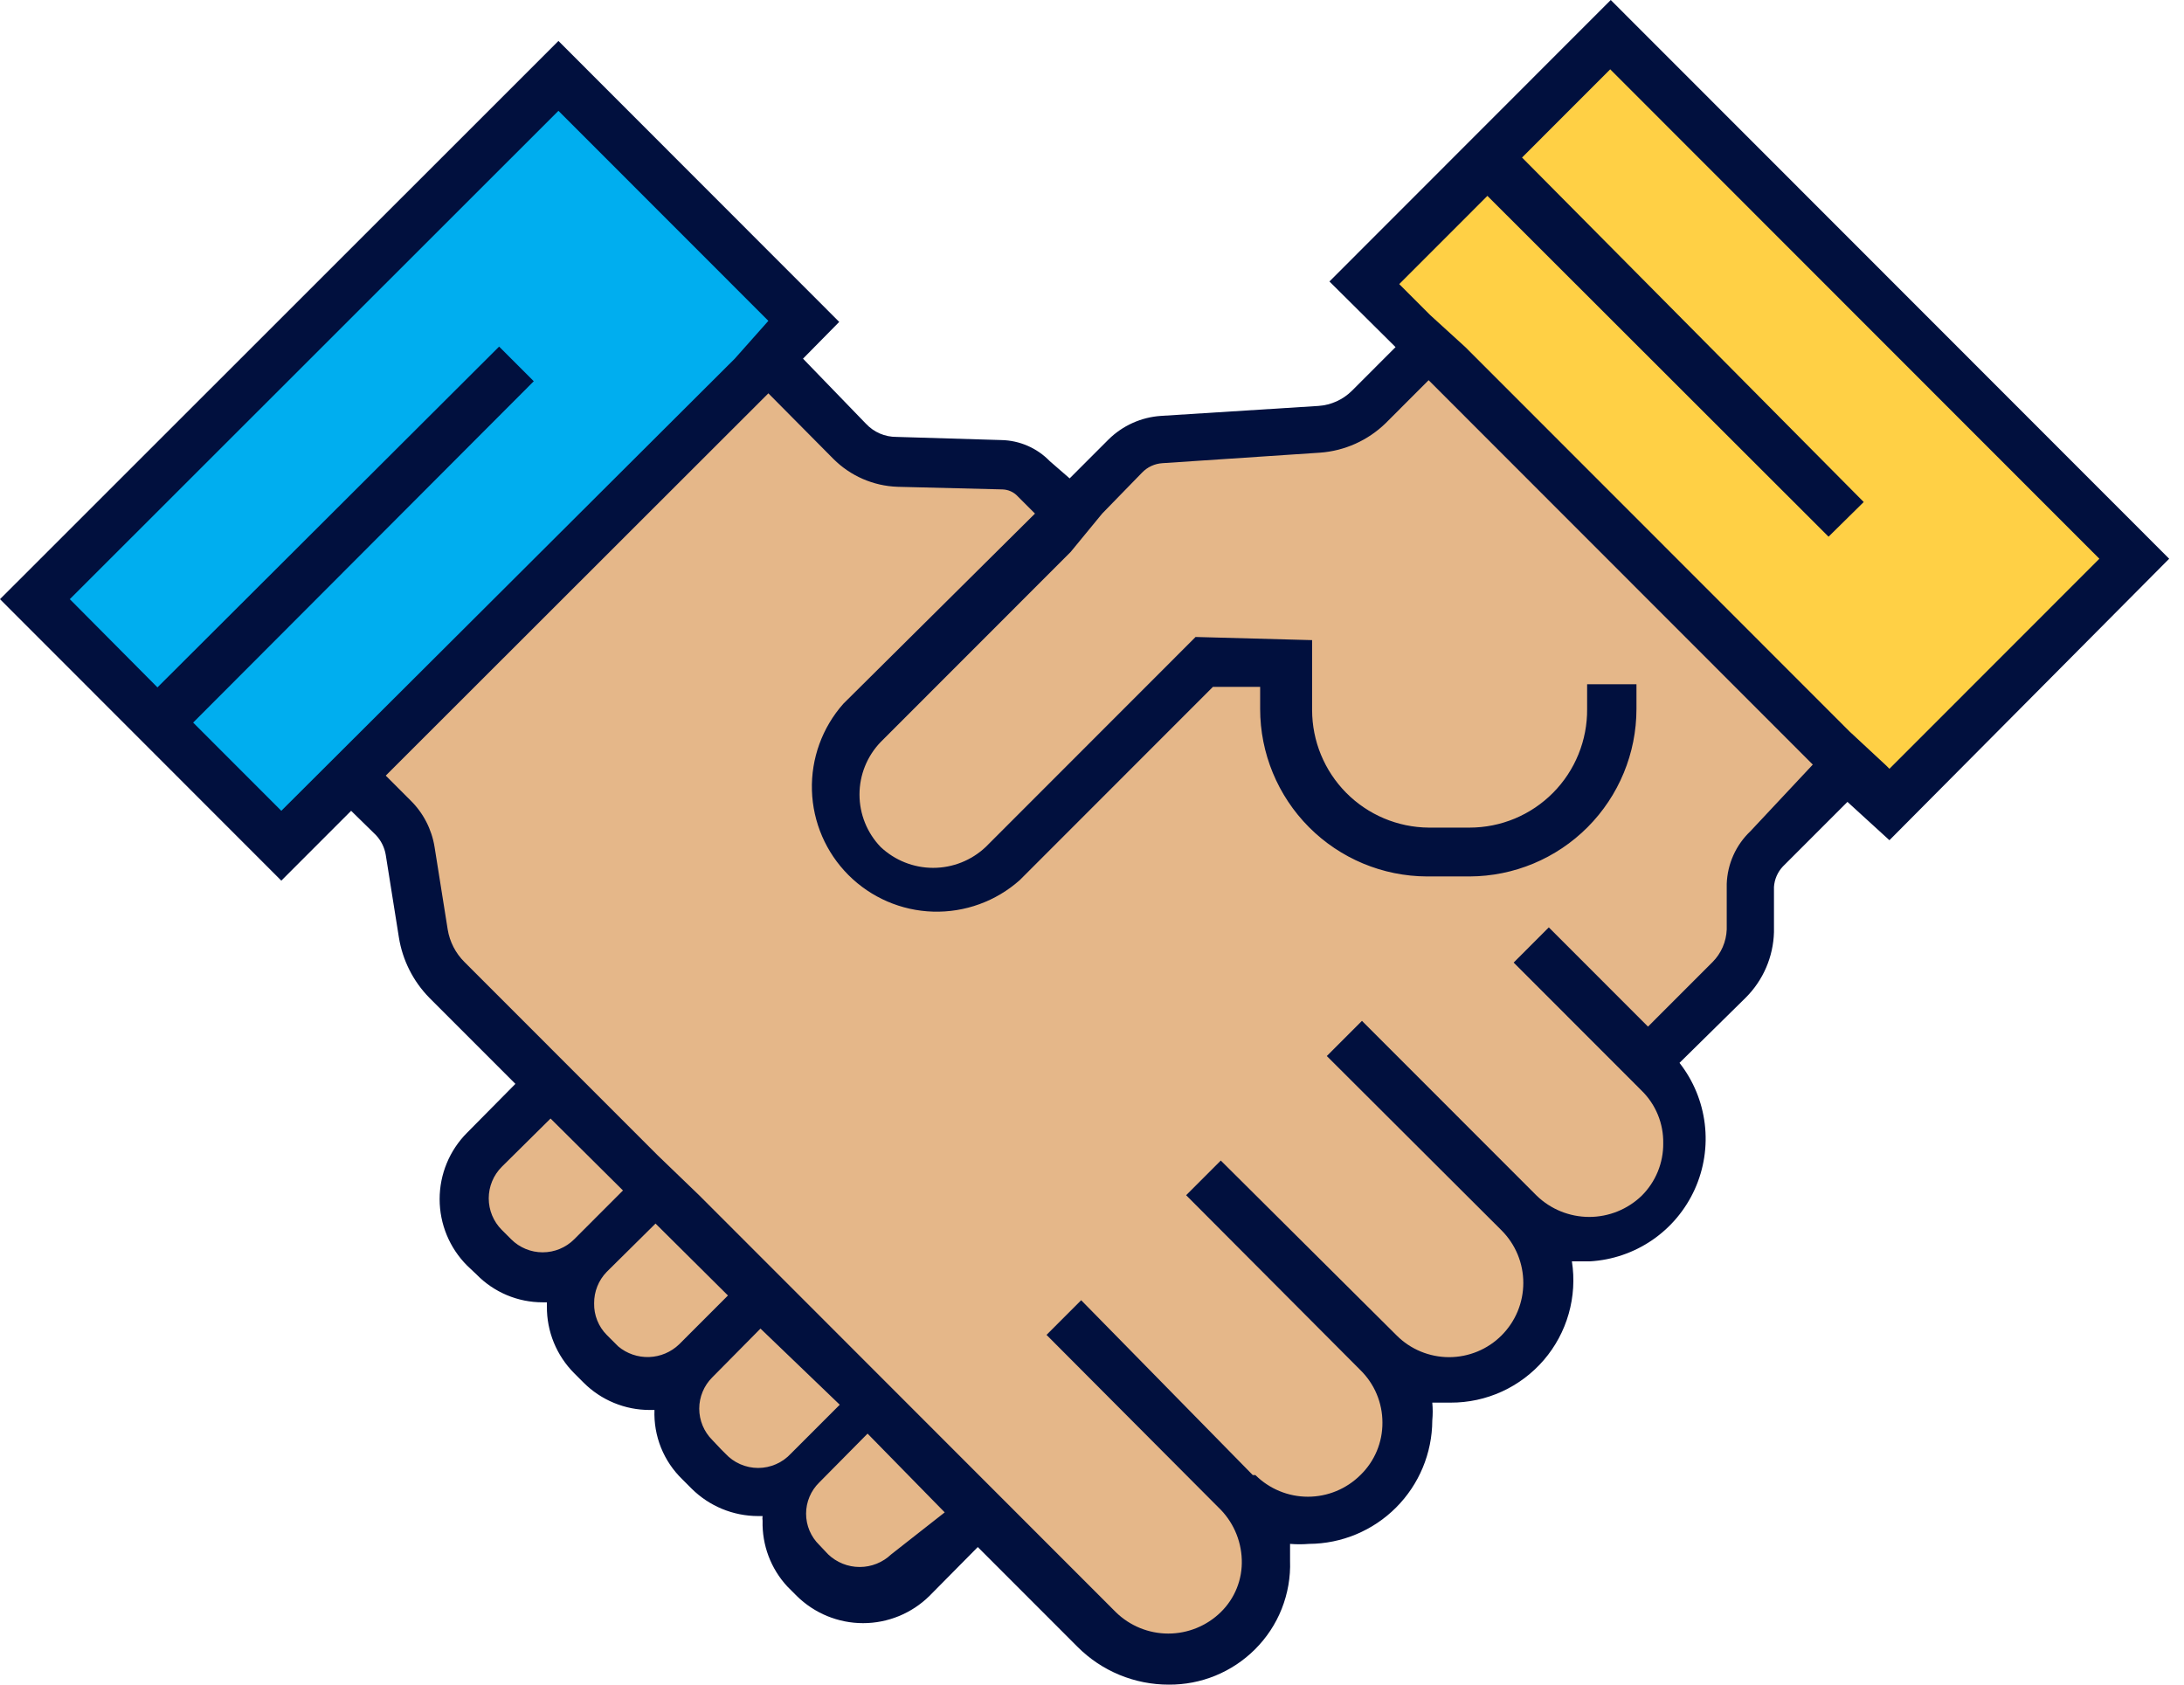
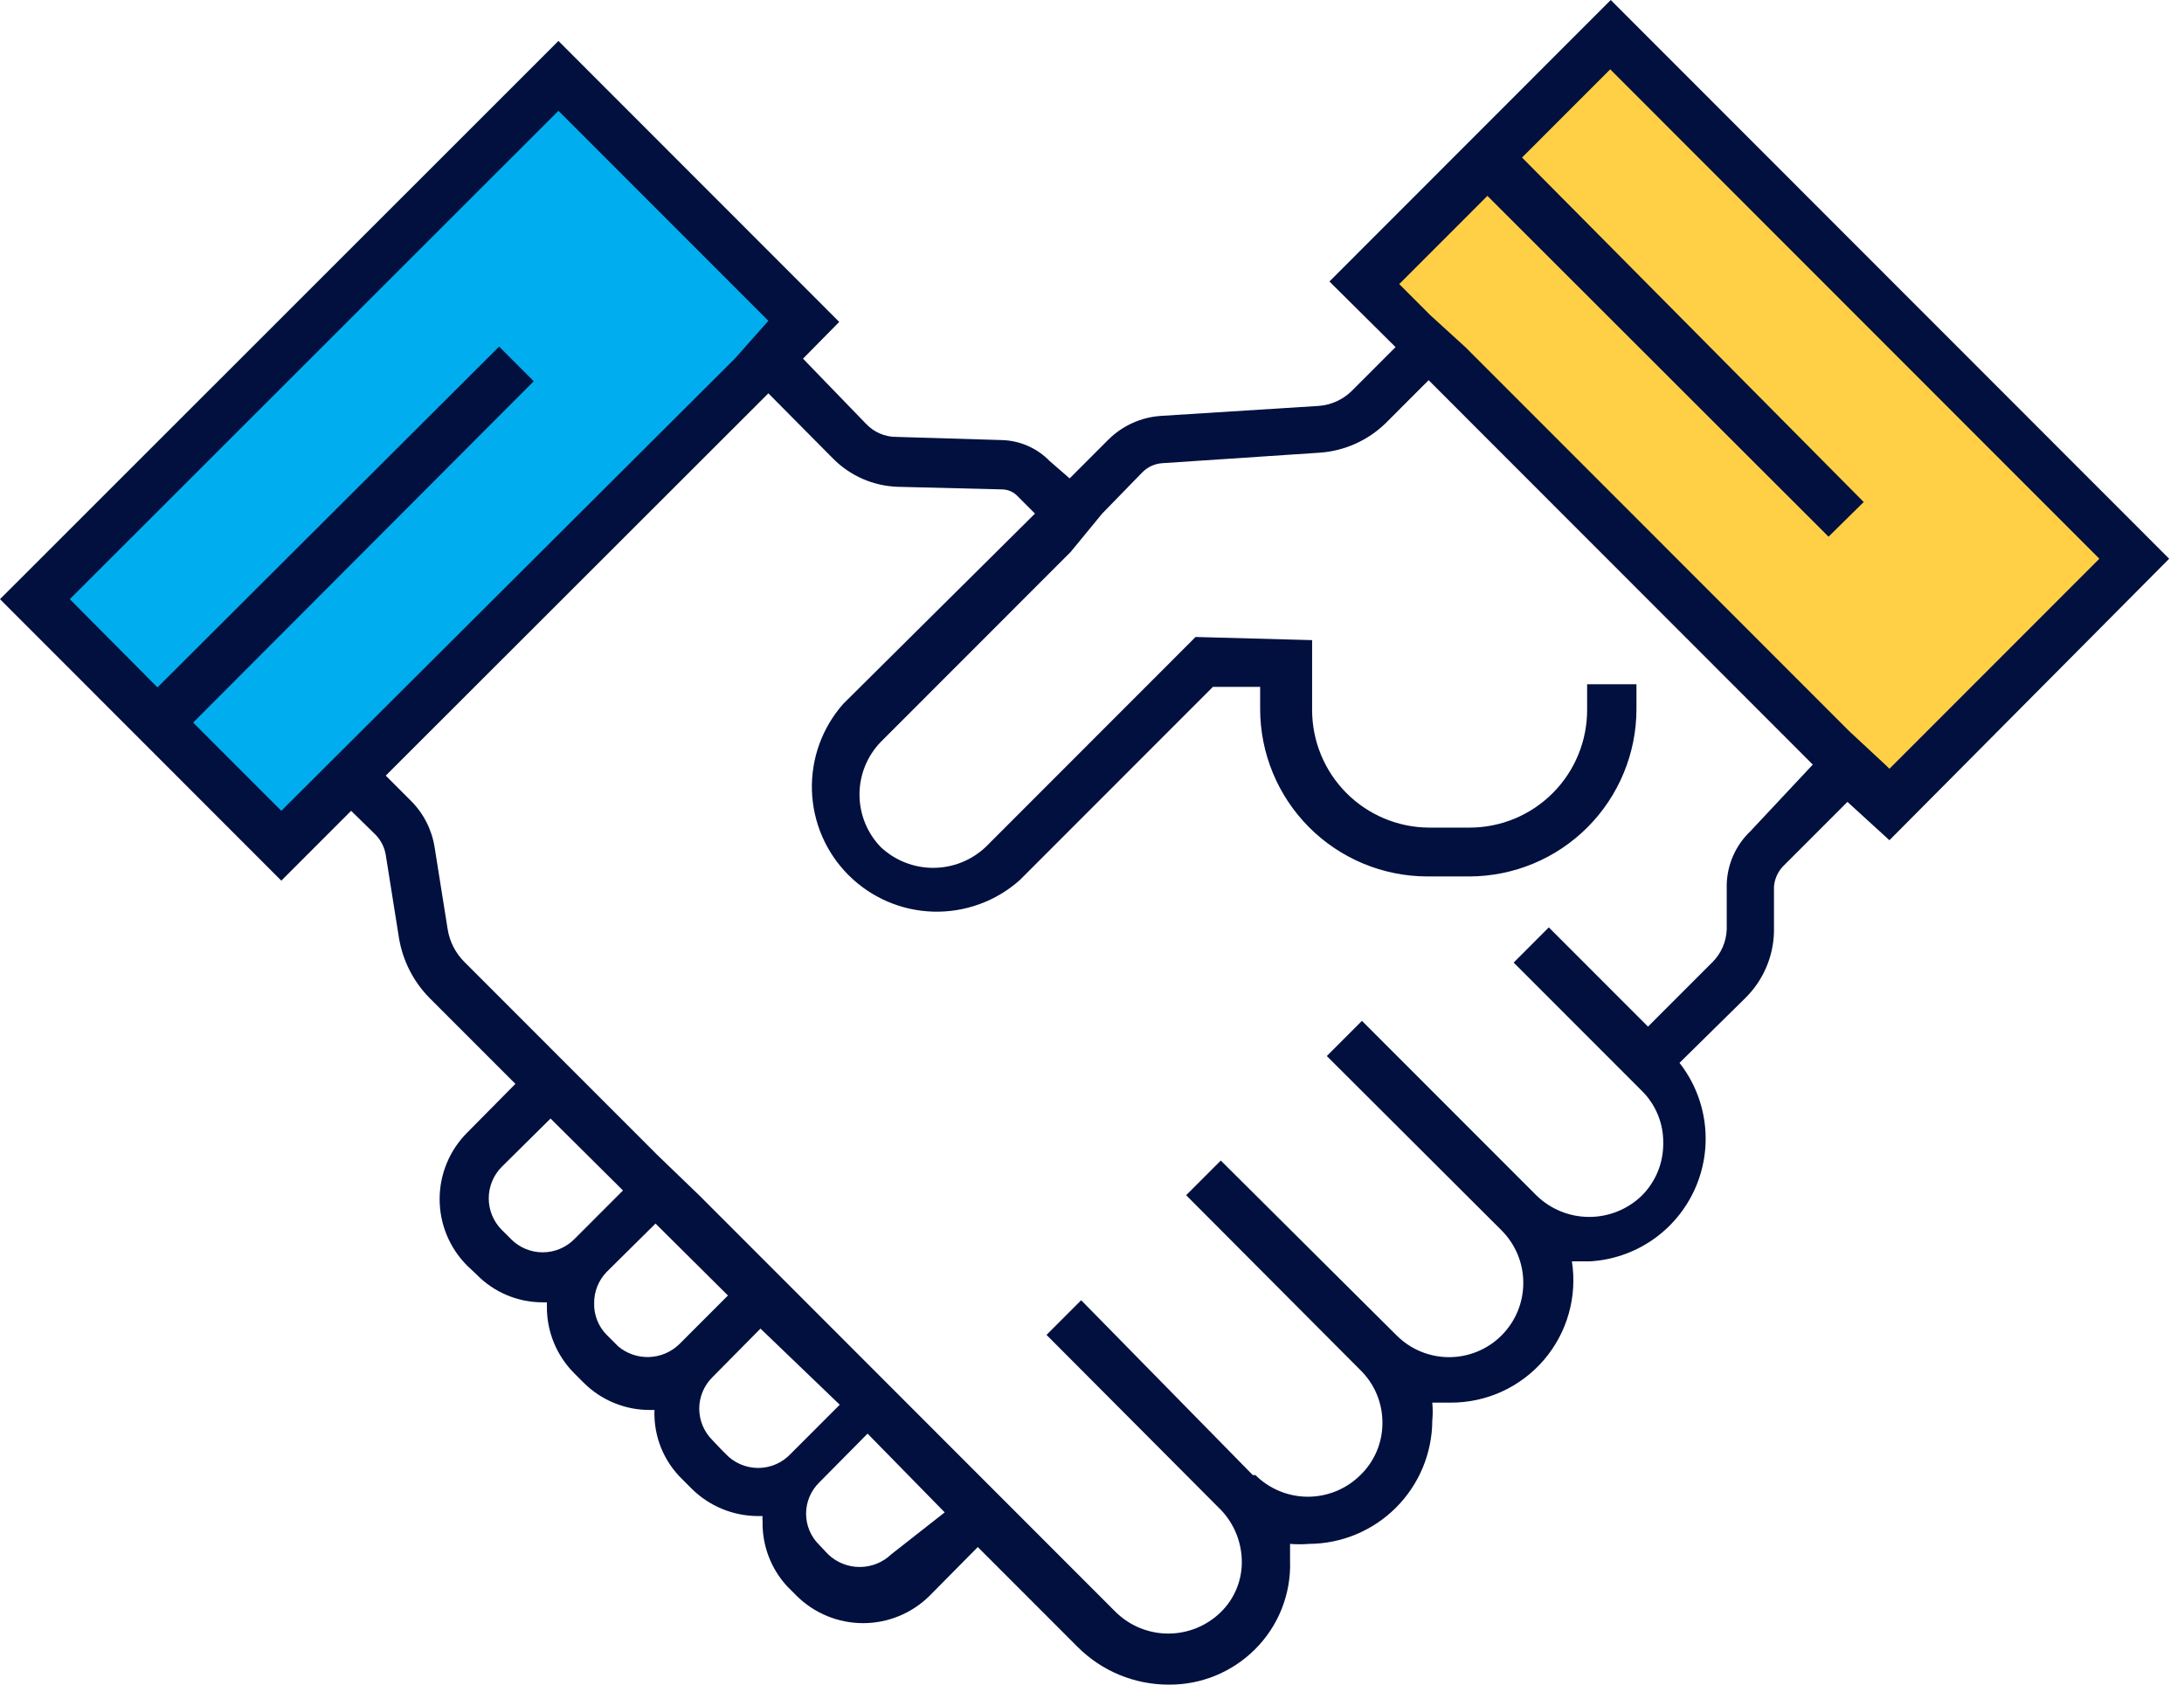
<svg xmlns="http://www.w3.org/2000/svg" width="105" height="81" viewBox="0 0 105 81" fill="none">
  <path d="M1.741 28.809L26.747 3.358L38.959 15.402L13.272 40.752L1.741 28.809Z" fill="#00AEEF" />
  <path d="M102.698 26.941L77.692 1.49L65.479 13.534L91.166 38.884L102.698 26.941Z" fill="#FFD045" />
-   <path d="M37.017 17.321L16.654 37.419L19.757 40.5L20.338 45.777L26.721 51.938L22.659 56.104L22.836 59.462L25.006 61.356H27.453L27.806 64.083L29.951 66.431H32.702L32.878 69.865L35.603 71.859H37.95V74.839L41.205 76.859L43.653 76.379L46.554 72.844L53.695 79.283L56.648 79.914L59.852 78.753L60.988 76.278L60.836 72.668L63.889 73.299L67.321 70.9L67.775 66.456L70.627 66.355L73.326 64.714L74.538 60.447L75.244 59.412L79.105 59.058L81.022 56.255L80.72 52.973L79.837 50.978L82.057 48.277L84.278 45.828L84.555 41.207L88.87 37.344L68.23 16.942L65.025 20.199L55.209 21.159L51.399 24.845L48.397 22.447L41.533 22.068L37.017 17.321Z" fill="#E5B789" />
  <path d="M104.287 26.865L77.44 0L63.915 13.534L67.094 16.69L65 18.785C64.568 19.217 63.994 19.477 63.385 19.518L55.815 19.997C54.865 20.06 53.969 20.464 53.292 21.134L51.425 23.002L50.466 22.169C49.855 21.54 49.021 21.177 48.144 21.159L43.098 21.007C42.824 21.009 42.552 20.953 42.3 20.845C42.048 20.736 41.822 20.576 41.634 20.376L38.606 17.245L40.347 15.478L26.848 1.969L0 28.809L13.525 42.343L16.881 38.985L18.067 40.146C18.319 40.411 18.486 40.745 18.546 41.106L19.177 45.07C19.352 46.166 19.863 47.181 20.64 47.974L24.779 52.115L22.457 54.463C21.611 55.31 21.136 56.459 21.136 57.657C21.136 58.855 21.611 60.003 22.457 60.851L22.911 61.28C23.325 61.704 23.82 62.041 24.366 62.271C24.912 62.501 25.498 62.619 26.091 62.618H26.293V62.82C26.288 63.415 26.402 64.005 26.627 64.555C26.853 65.106 27.185 65.606 27.605 66.027L28.059 66.481C28.477 66.899 28.973 67.229 29.518 67.454C30.064 67.68 30.648 67.795 31.238 67.794H31.465C31.441 68.413 31.548 69.029 31.778 69.604C32.009 70.178 32.358 70.697 32.803 71.127L33.257 71.582C34.104 72.42 35.245 72.891 36.436 72.895H36.663C36.651 72.97 36.651 73.047 36.663 73.122C36.632 74.289 37.057 75.421 37.849 76.278L38.303 76.733C39.154 77.573 40.3 78.044 41.495 78.044C42.69 78.044 43.837 77.573 44.687 76.733L47.009 74.385L51.803 79.182C52.379 79.76 53.063 80.218 53.817 80.53C54.57 80.842 55.378 81.002 56.194 81C56.961 81.006 57.722 80.859 58.432 80.569C59.142 80.278 59.788 79.85 60.332 79.308C60.892 78.752 61.332 78.086 61.623 77.351C61.913 76.617 62.05 75.83 62.022 75.041C62.022 74.763 62.022 74.511 62.022 74.233C62.325 74.258 62.628 74.258 62.931 74.233C64.501 74.226 66.006 73.599 67.116 72.488C68.227 71.376 68.854 69.871 68.86 68.299C68.887 68.014 68.887 67.727 68.86 67.441C69.163 67.441 69.441 67.441 69.743 67.441C70.594 67.444 71.435 67.262 72.209 66.908C72.982 66.554 73.67 66.036 74.224 65.391C74.778 64.745 75.186 63.987 75.418 63.168C75.651 62.349 75.704 61.49 75.572 60.649H76.43C77.508 60.588 78.548 60.233 79.438 59.623C80.328 59.012 81.033 58.169 81.478 57.185C81.923 56.201 82.09 55.114 81.96 54.042C81.831 52.97 81.411 51.954 80.745 51.105L83.924 47.974C84.767 47.136 85.255 46.006 85.287 44.818V42.646C85.311 42.278 85.463 41.93 85.716 41.661L88.82 38.556L90.838 40.399L104.287 26.865ZM9.286 34.743L25.662 18.331L23.996 16.665L7.57 33.051L3.356 28.809L26.848 5.328L36.941 15.427L35.326 17.245L13.525 38.985L9.286 34.743ZM24.577 59.588L24.123 59.134C23.722 58.732 23.497 58.187 23.497 57.619C23.497 57.051 23.722 56.506 24.123 56.104L26.469 53.781L29.951 57.24L27.605 59.588C27.203 59.989 26.658 60.214 26.091 60.214C25.523 60.214 24.979 59.989 24.577 59.588V59.588ZM29.623 64.638L29.169 64.184C28.972 63.985 28.817 63.748 28.713 63.488C28.609 63.227 28.558 62.949 28.564 62.669C28.558 62.104 28.776 61.559 29.169 61.154L31.516 58.831L34.998 62.29L32.651 64.638C32.261 65.013 31.747 65.23 31.207 65.249C30.667 65.267 30.139 65.086 29.724 64.739L29.623 64.638ZM34.67 69.688L34.241 69.234C34.043 69.037 33.887 68.802 33.78 68.545C33.673 68.287 33.617 68.01 33.617 67.731C33.617 67.452 33.673 67.176 33.78 66.918C33.887 66.66 34.043 66.426 34.241 66.229L36.562 63.881L40.373 67.542L38.026 69.89C37.825 70.108 37.581 70.282 37.31 70.401C37.038 70.52 36.745 70.582 36.449 70.582C36.153 70.582 35.859 70.52 35.588 70.401C35.316 70.282 35.073 70.108 34.872 69.89L34.67 69.688ZM42.845 74.738C42.437 75.127 41.895 75.344 41.331 75.344C40.768 75.344 40.226 75.127 39.817 74.738L39.388 74.284C39.188 74.088 39.028 73.855 38.919 73.597C38.81 73.339 38.754 73.061 38.754 72.781C38.754 72.501 38.81 72.224 38.919 71.966C39.028 71.708 39.188 71.474 39.388 71.279L41.71 68.931L45.419 72.718L42.845 74.738ZM84.151 39.97C83.457 40.63 83.05 41.537 83.016 42.495V44.691C82.993 45.28 82.75 45.839 82.335 46.257L79.231 49.362L74.462 44.59L72.772 46.282L78.928 52.443C79.263 52.772 79.527 53.165 79.705 53.599C79.883 54.033 79.971 54.499 79.963 54.968C79.968 55.436 79.879 55.901 79.701 56.335C79.523 56.769 79.26 57.162 78.928 57.493C78.251 58.147 77.346 58.512 76.405 58.512C75.464 58.512 74.559 58.147 73.882 57.493L65.479 49.085L63.789 50.776L72.191 59.159C72.522 59.491 72.785 59.884 72.965 60.318C73.144 60.751 73.236 61.215 73.236 61.684C73.236 62.153 73.144 62.617 72.965 63.051C72.785 63.484 72.522 63.877 72.191 64.209C71.86 64.541 71.466 64.804 71.033 64.983C70.6 65.162 70.136 65.255 69.668 65.255C69.199 65.255 68.735 65.162 68.302 64.983C67.869 64.804 67.476 64.541 67.145 64.209L58.692 55.801L57.026 57.468L65.403 65.876C65.739 66.205 66.006 66.597 66.188 67.031C66.37 67.465 66.463 67.93 66.463 68.4C66.466 68.871 66.374 69.338 66.192 69.771C66.01 70.205 65.741 70.598 65.403 70.925C64.732 71.591 63.825 71.965 62.88 71.965C61.935 71.965 61.028 71.591 60.357 70.925H60.231L51.98 62.517L50.314 64.184L58.565 72.466C59.262 73.124 59.67 74.032 59.701 74.99C59.718 75.459 59.637 75.925 59.463 76.36C59.289 76.795 59.026 77.188 58.692 77.515C58.017 78.175 57.111 78.545 56.168 78.545C55.225 78.545 54.319 78.175 53.645 77.515L41.029 64.891L38.657 62.517L33.61 57.468L31.617 55.548L26.57 50.499L22.331 46.257C21.904 45.833 21.621 45.285 21.524 44.691L20.893 40.727C20.756 39.873 20.349 39.085 19.732 38.48L18.546 37.293L36.941 18.912L40.07 22.068C40.89 22.887 41.99 23.365 43.148 23.406L48.195 23.532C48.332 23.536 48.468 23.566 48.594 23.623C48.719 23.679 48.833 23.76 48.926 23.861L49.759 24.694L40.549 33.834C39.532 34.98 38.99 36.471 39.035 38.003C39.08 39.535 39.709 40.992 40.792 42.075C41.875 43.159 43.33 43.788 44.861 43.833C46.392 43.878 47.883 43.336 49.027 42.318L58.313 33.026H60.584V34.087C60.584 36.218 61.429 38.263 62.933 39.773C64.437 41.283 66.478 42.134 68.608 42.141H70.652C72.782 42.134 74.823 41.283 76.327 39.773C77.831 38.263 78.676 36.218 78.676 34.087V32.9H76.304V34.087C76.311 34.834 76.169 35.575 75.888 36.267C75.607 36.959 75.192 37.588 74.666 38.119C74.141 38.649 73.516 39.07 72.827 39.358C72.138 39.645 71.398 39.793 70.652 39.793H68.684C67.194 39.78 65.769 39.178 64.72 38.119C63.671 37.059 63.082 35.628 63.082 34.137V30.779L57.48 30.627L47.387 40.727C46.704 41.37 45.802 41.728 44.864 41.728C43.926 41.728 43.024 41.37 42.341 40.727C41.687 40.049 41.322 39.144 41.322 38.202C41.322 37.26 41.687 36.355 42.341 35.677L51.475 26.537L52.989 24.694L54.907 22.724C55.166 22.454 55.517 22.292 55.891 22.27L63.461 21.765C64.645 21.68 65.762 21.179 66.615 20.351L68.684 18.28L87.154 36.763L84.151 39.97ZM88.921 35.172L70.45 16.69L68.76 15.15L67.271 13.66L71.51 9.418L87.911 25.805L89.602 24.138L73.175 7.575L77.414 3.333L100.931 26.865L90.838 36.965L90.687 36.813L88.921 35.172Z" fill="#01103E" />
</svg>